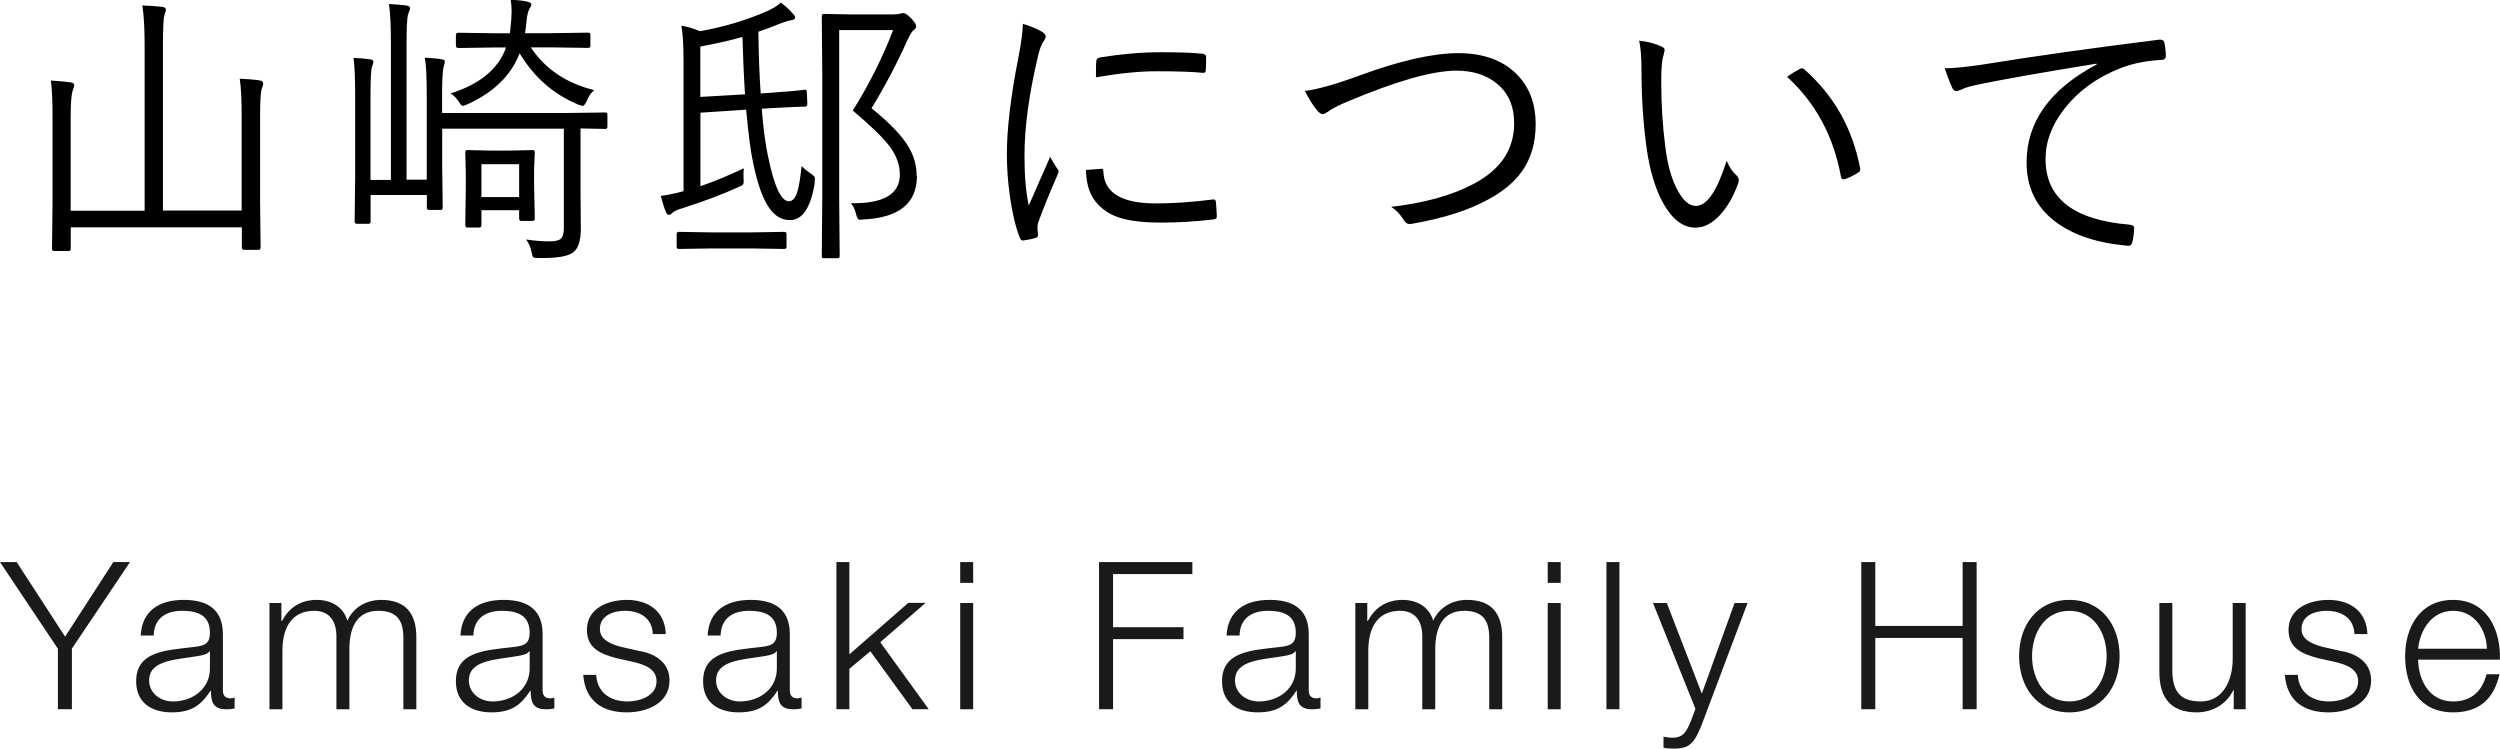
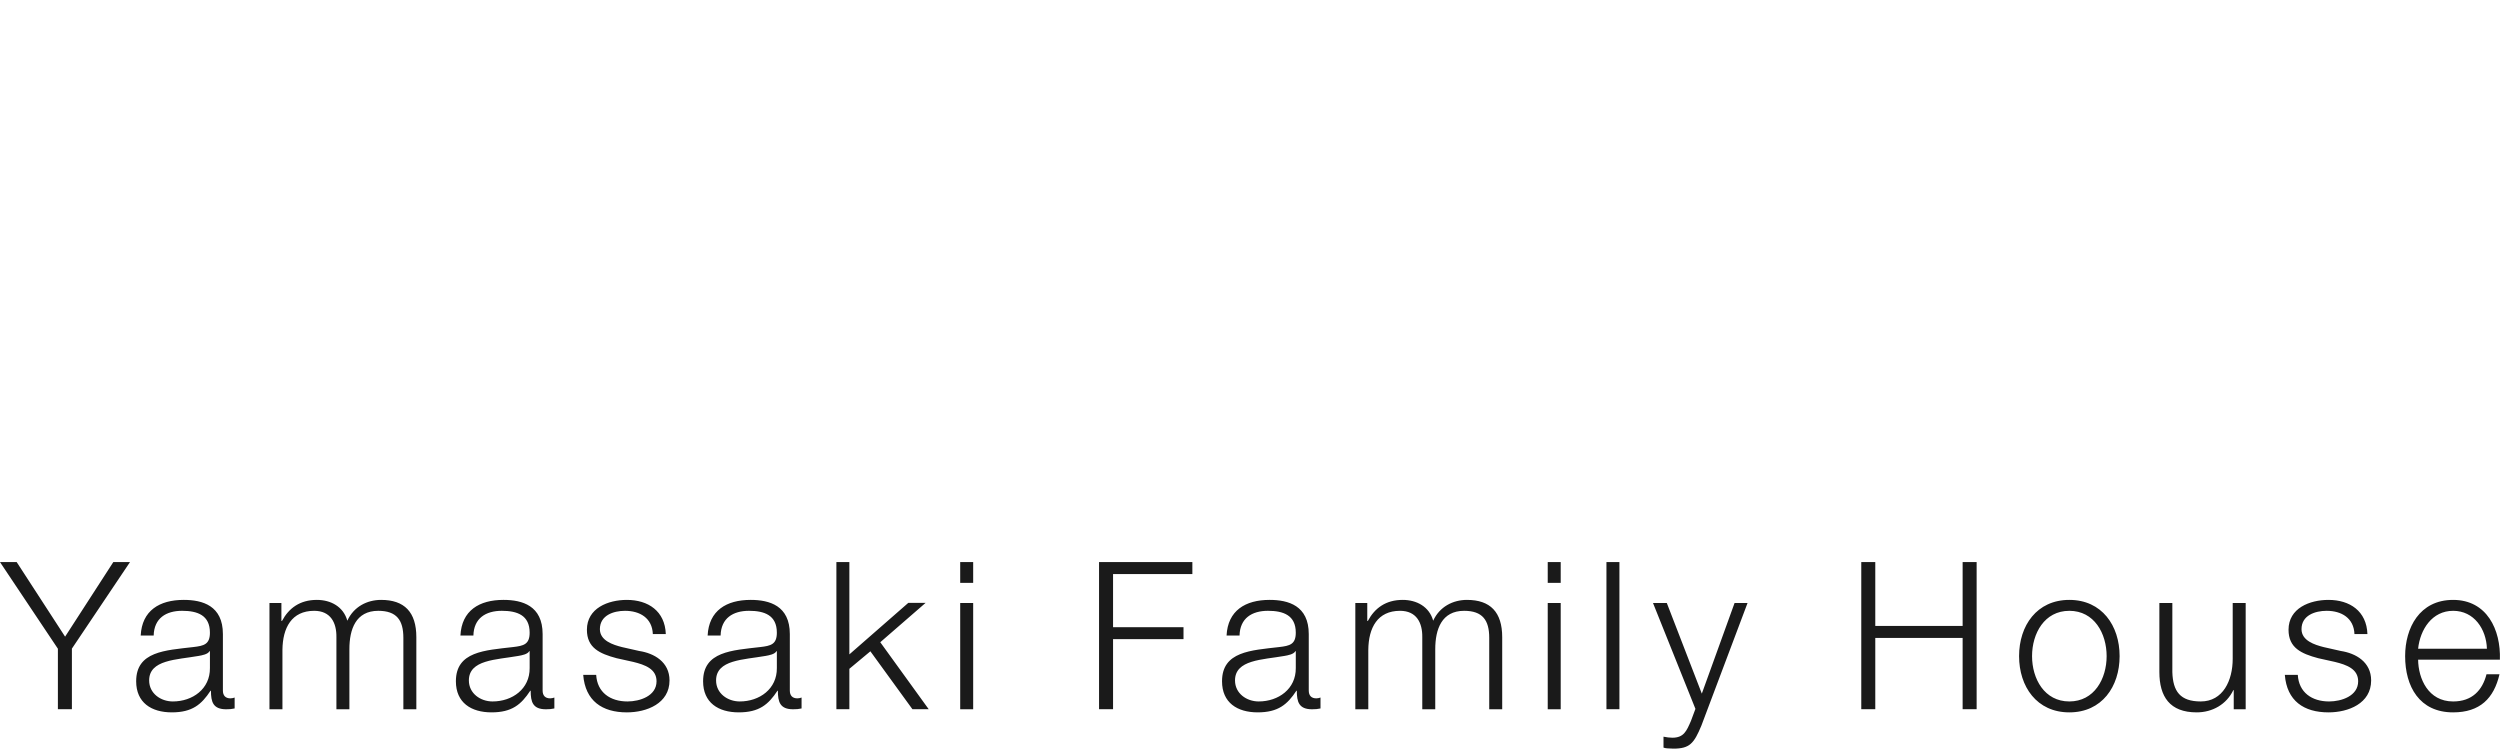
<svg xmlns="http://www.w3.org/2000/svg" viewBox="0 0 242.71 72.68">
  <defs>
    <style>.cls-1, .cls-2 { stroke-width: 0px; } .cls-2 { fill: #1a1a1a; }</style>
  </defs>
  <g id="_コンテンツ">
-     <path class="cls-1" d="M25.56 8.07c0 .12-.05.31-.15.56-.11.34-.16 1.23-.16 2.68v8.18l.05 4.54c0 .15-.07.23-.22.23h-1.38c-.15 0-.22-.08-.22-.23v-1.96h-16.61v2.08c0 .15-.07.22-.22.22h-1.38c-.15 0-.22-.07-.22-.22l.05-4.48v-8.24c0-1.61-.05-2.82-.16-3.61.74.04 1.38.1 1.93.18.23.04.34.12.34.25 0 .08-.05.25-.14.51-.14.36-.21 1.23-.21 2.62v9.08h7.18v-16.1c0-1.59-.07-2.86-.22-3.83.63.02 1.29.06 1.97.14.21.04.31.12.31.25s-.05.31-.14.56c-.09.28-.14 1.23-.14 2.83v16.13h7.64v-9.19c0-1.64-.06-2.84-.19-3.61.74.03 1.37.08 1.9.16.25.04.37.12.37.26zM58.97 12.3c0 .15-.08.22-.23.22l-.3-.01c-.62-.02-1.31-.03-2.08-.04v6.47l.03 3.25c0 1.15-.24 1.91-.72 2.3-.48.37-1.47.56-2.95.56h-.44c-.29 0-.46-.03-.52-.08-.05-.05-.1-.21-.15-.48-.08-.45-.26-.86-.53-1.24.77.12 1.53.18 2.27.18.56 0 .94-.09 1.12-.27.18-.18.27-.53.27-1.05v-9.62h-11.81v3.72l.05 3.95c0 .15-.06.22-.19.22h-1.13c-.15 0-.22-.07-.22-.22v-1.23h-5.46v2.57c0 .16-.07.23-.22.23h-1.08c-.16 0-.25-.08-.25-.23l.05-4.28v-7.85c0-1.76-.05-3.01-.16-3.75.6.03 1.14.07 1.63.14.2.03.3.11.3.25 0 .06-.05.23-.14.51-.09.26-.14 1.16-.14 2.69v8.26h1.98v-13.33c0-1.65-.06-2.9-.19-3.75.59.03 1.15.07 1.68.14.25.04.37.13.37.29 0 .05-.03.15-.08.27l-.12.31c-.09.37-.14 1.28-.14 2.71v13.33h1.96v-8.12c0-1.85-.06-3.09-.19-3.72.78.04 1.33.09 1.65.16.2.03.3.1.3.22 0 .1-.04.26-.11.48-.11.37-.16 1.29-.16 2.75v1.76h11.95l3.87-.05c.15 0 .23.07.23.22v1.16zm-1.29-3.54c-.3.25-.53.58-.7 1.01-.16.34-.29.51-.4.51-.06 0-.2-.04-.4-.11-2.4-.98-4.31-2.64-5.73-4.99-.83 2.14-2.53 3.8-5.1 4.96-.22.09-.36.14-.42.14-.1 0-.23-.13-.38-.4-.26-.39-.53-.66-.82-.81 2.86-.89 4.66-2.38 5.4-4.46h-1.12l-3.5.05c-.16 0-.25-.07-.25-.22v-1.04c0-.15.08-.22.25-.22l3.5.05h1.49l.05-.4c.08-.73.12-1.31.12-1.74 0-.38-.03-.76-.1-1.12.64.03 1.17.09 1.6.18.28.06.42.16.42.27 0 .08-.04.19-.11.31-.19.26-.31.71-.37 1.37-.02.25-.06.62-.14 1.12h2.6l3.53-.05c.15 0 .22.06.22.19v1.07c0 .15-.07.22-.22.22l-3.53-.05h-2.04c1.4 2.1 3.45 3.48 6.12 4.14zm-5.76 12.46c0 .16-.08.23-.23.23h-1.07c-.15 0-.22-.08-.22-.23v-.81h-3.66v1.46c0 .15-.08.22-.25.22h-1.09c-.16 0-.23-.07-.23-.22l.05-3.66v-1.38l-.05-2.04c0-.15.07-.22.22-.22l2.21.05h1.91l2.19-.05c.15 0 .22.07.22.22l-.07 1.68v1.45l.07 3.29zm-1.52-2.09v-3.19h-3.66v3.19h3.66zM79.11 17.68c-.38 2.46-1.19 3.69-2.43 3.69-.92 0-1.68-.54-2.28-1.63-.51-.9-.94-2.24-1.3-4.02-.22-.98-.44-2.67-.66-5.07l-4.44.29v7.14c1.3-.45 2.71-1.03 4.22-1.74-.03.16-.04.34-.04.56l.01.45.01.25c0 .17-.04.29-.11.36-.05.04-.18.1-.41.21-1.53.69-3.31 1.37-5.35 2.02-.57.16-.93.33-1.09.51-.11.11-.21.16-.31.16s-.19-.08-.27-.25c-.17-.4-.34-.93-.51-1.59.65-.08 1.39-.24 2.21-.46v-12.56c0-1.63-.07-2.8-.21-3.5.55.07 1.15.25 1.8.53 2.31-.41 4.5-1.06 6.55-1.96.55-.25.98-.52 1.31-.82.47.36.88.74 1.2 1.12.12.11.18.22.18.34 0 .14-.12.22-.37.25-.3.05-.65.16-1.04.31-.93.38-1.65.65-2.15.81.02 2.11.09 4.11.22 5.99l.75-.05c1.7-.12 2.87-.22 3.5-.3l.07-.01c.11 0 .16.08.16.23l.05 1.15c0 .17-.08.26-.23.26-.36 0-1.53.05-3.53.16l-.67.05c.17 2.04.38 3.59.62 4.65.59 2.89 1.27 4.33 2.02 4.33.37 0 .66-.34.85-1.03.14-.47.26-1.27.38-2.38.27.26.56.5.86.7.29.17.44.34.44.49l-.04.34zm-2.75 6.27c0 .15-.08.22-.23.22l-3.13-.05h-3.95l-3.13.05c-.16 0-.23-.07-.23-.22v-1.22c0-.15.08-.22.23-.22l3.13.05h3.95l3.13-.05c.15 0 .23.07.23.22v1.22zm-4.03-14.78c-.11-1.65-.19-3.51-.25-5.58-1.08.31-2.45.62-4.09.93v4.89l4.33-.25zm16.69 7.92c0 2.65-1.75 4.06-5.24 4.22l-.3.03c-.16 0-.29-.19-.37-.56-.12-.48-.29-.83-.51-1.05 3.17.05 4.76-.87 4.76-2.78 0-.95-.33-1.86-1-2.75-.66-.87-1.85-2.02-3.57-3.47 1.53-2.42 2.84-5.02 3.92-7.81h-5.24v16.3l.05 5.66c0 .13-.08.19-.23.19h-1.29c-.15 0-.22-.06-.22-.19l.05-5.63v-12.02l-.05-5.66c0-.15.07-.22.22-.22l2.5.05h4.17c.34 0 .59-.03.75-.08.12-.04.21-.05.29-.05.16 0 .41.17.75.51.32.34.48.59.48.75s-.07.29-.21.37c-.17.12-.37.42-.59.9-1.08 2.41-2.26 4.64-3.53 6.71 1.77 1.42 2.97 2.68 3.61 3.77.51.87.77 1.8.77 2.8zM99.29 2.31c.76.23 1.37.48 1.83.75.26.16.4.31.4.45s-.06.3-.19.48c-.23.33-.42.82-.56 1.48-.88 3.69-1.31 6.91-1.31 9.67 0 1.94.14 3.55.42 4.81.14-.32.48-1.11 1.04-2.38.39-.86.73-1.64 1.03-2.35.1.21.32.58.67 1.12.1.09.15.18.15.27 0 .11-.05.26-.14.45-.79 1.82-1.39 3.3-1.8 4.44-.07.15-.11.38-.11.7l.05.62c0 .15-.06.23-.19.26-.32.11-.74.2-1.26.27-.15 0-.25-.09-.31-.27-.4-.98-.72-2.32-.97-4.03-.19-1.4-.29-2.77-.29-4.09 0-2.47.38-5.65 1.15-9.54.26-1.39.4-2.43.4-3.1zm6.12 14.19l1.52-.11.04-.01c.1 0 .15.1.15.29.08 2.05 1.78 3.08 5.1 3.08 1.69 0 3.52-.13 5.51-.38l.11-.01c.12 0 .19.1.21.29.05.67.08 1.1.08 1.31 0 .14-.02.22-.05.25-.04.04-.14.07-.31.1-1.76.2-3.43.3-5 .3-1.7 0-3.04-.15-3.99-.45-.88-.26-1.61-.7-2.17-1.31-.76-.76-1.15-1.86-1.18-3.32zm.99-8.99c0-.8 0-1.31.03-1.53 0-.22.11-.35.33-.4 2.12-.34 4.1-.51 5.93-.51s3.14.05 3.98.14c.28.03.42.12.42.29 0 .59 0 1.03-.03 1.31 0 .17-.07.26-.21.26h-.11c-.9-.1-2.4-.15-4.5-.15-1.66 0-3.61.2-5.85.59zM126.67 8.83c1.24-.15 3.05-.66 5.43-1.54 3.88-1.42 7.05-2.13 9.49-2.13s4.38.71 5.74 2.13c1.18 1.23 1.76 2.82 1.76 4.76 0 1.8-.44 3.33-1.33 4.58-.74 1.05-1.83 1.96-3.27 2.73-1.91 1.06-4.41 1.85-7.49 2.38l-.16.01c-.21 0-.39-.12-.53-.36-.36-.57-.78-1.01-1.24-1.31 3.21-.37 5.85-1.1 7.92-2.19 2.67-1.38 4.01-3.35 4.01-5.93 0-1.67-.57-2.96-1.72-3.88-1-.81-2.3-1.22-3.9-1.22-2.29 0-5.8 1-10.53 2.99-.94.39-1.57.72-1.9.98-.25.16-.42.25-.53.25-.16 0-.33-.11-.53-.34-.46-.56-.86-1.2-1.2-1.91zM159.15 3.95c.84.09 1.58.29 2.21.59.16.08.25.19.25.31 0 .07-.04.24-.11.51-.15.44-.22 1.29-.22 2.57 0 2.19.13 4.31.4 6.36.22 1.78.63 3.2 1.24 4.28.53.95 1.1 1.42 1.72 1.42 1.08 0 2.07-1.46 2.99-4.39.25.6.55 1.07.92 1.39.17.16.26.32.26.51l-.03.21c-.46 1.33-1.08 2.4-1.83 3.2-.74.79-1.52 1.19-2.35 1.19-1.22 0-2.28-.82-3.17-2.45-.74-1.37-1.26-3.1-1.56-5.2-.34-2.4-.51-5-.51-7.81 0-1.07-.07-1.96-.22-2.69zm14.34 3.5c.5-.34.91-.59 1.23-.75.09-.05.17-.07.25-.07.06 0 .12.02.16.07 2.91 2.54 4.73 5.77 5.47 9.69v.07c0 .12-.07.22-.21.3-.4.26-.83.48-1.29.64l-.11.01c-.15 0-.23-.08-.26-.25-.72-3.95-2.47-7.19-5.25-9.72zM188.8 6.63c.77 0 1.93-.11 3.47-.33 5.24-.85 11.03-1.66 17.36-2.45h.1c.2 0 .33.08.38.23.11.48.16.95.16 1.39 0 .2-.12.31-.37.34-1.55.08-2.91.36-4.09.83-2.25.89-4.05 2.2-5.39 3.92-1.22 1.56-1.83 3.19-1.83 4.89 0 3.79 2.72 5.91 8.15 6.36.3.03.45.13.45.31 0 .37-.05.82-.16 1.34-.05.26-.18.4-.37.4h-.08c-2.99-.26-5.34-1.05-7.05-2.35-1.85-1.4-2.78-3.32-2.78-5.74 0-3.94 2.27-7.11 6.82-9.52l-.03-.07c-5.14.83-8.93 1.5-11.36 2-.79.16-1.35.31-1.68.48-.31.13-.49.19-.53.19-.16 0-.3-.08-.4-.25-.24-.49-.5-1.16-.78-2z" />
    <path class="cls-2" d="M5.62 62.98l-5.62-8.41h1.62l4.7 7.24 4.68-7.24h1.62l-5.64 8.4v5.88h-1.36v-5.88zM13.66 61.7c.12-2.42 1.82-3.46 4.18-3.46 1.82 0 3.8.56 3.8 3.32v5.48c0 .48.24.76.74.76.14 0 .3-.04.4-.08v1.06c-.28.06-.48.08-.82.08-1.28 0-1.48-.72-1.48-1.8h-.04c-.88 1.34-1.78 2.1-3.76 2.1s-3.46-.94-3.46-3.02c0-2.9 2.82-3 5.54-3.32 1.04-.12 1.62-.26 1.62-1.4 0-1.7-1.22-2.12-2.7-2.12-1.56 0-2.72.72-2.76 2.4h-1.26zm6.72 1.52h-.04c-.16.3-.72.4-1.06.46-2.14.38-4.8.36-4.8 2.38 0 1.26 1.12 2.04 2.3 2.04 1.92 0 3.62-1.22 3.6-3.24v-1.64zM26.16 58.54h1.16v1.74h.06c.66-1.24 1.74-2.04 3.38-2.04 1.36 0 2.58.66 2.96 2.02.62-1.36 1.92-2.02 3.28-2.02 2.26 0 3.42 1.18 3.42 3.62v7h-1.26v-6.94c0-1.7-.64-2.62-2.44-2.62-2.18 0-2.8 1.8-2.8 3.72v5.84h-1.26v-7c.02-1.4-.56-2.56-2.16-2.56-2.18 0-3.06 1.64-3.08 3.8v5.76h-1.26v-10.32zM44.7 61.7c.12-2.42 1.82-3.46 4.18-3.46 1.82 0 3.8.56 3.8 3.32v5.48c0 .48.24.76.74.76.14 0 .3-.04.4-.08v1.06c-.28.06-.48.08-.82.08-1.28 0-1.48-.72-1.48-1.8h-.04c-.88 1.34-1.78 2.1-3.76 2.1s-3.46-.94-3.46-3.02c0-2.9 2.82-3 5.54-3.32 1.04-.12 1.62-.26 1.62-1.4 0-1.7-1.22-2.12-2.7-2.12-1.56 0-2.72.72-2.76 2.4h-1.26zm6.72 1.52h-.04c-.16.3-.72.4-1.06.46-2.14.38-4.8.36-4.8 2.38 0 1.26 1.12 2.04 2.3 2.04 1.92 0 3.62-1.22 3.6-3.24v-1.64zM63.38 61.56c-.06-1.56-1.26-2.26-2.7-2.26-1.12 0-2.44.44-2.44 1.78 0 1.12 1.28 1.52 2.14 1.74l1.68.38c1.44.22 2.94 1.06 2.94 2.86 0 2.24-2.22 3.1-4.14 3.1-2.4 0-4.04-1.12-4.24-3.64h1.26c.1 1.7 1.36 2.58 3.04 2.58 1.18 0 2.82-.52 2.82-1.96 0-1.2-1.12-1.6-2.26-1.88l-1.62-.36c-1.64-.44-2.88-1-2.88-2.76 0-2.1 2.06-2.9 3.88-2.9 2.06 0 3.7 1.08 3.78 3.32h-1.26zM68.7 61.7c.12-2.42 1.82-3.46 4.18-3.46 1.82 0 3.8.56 3.8 3.32v5.48c0 .48.24.76.74.76.14 0 .3-.04.4-.08v1.06c-.28.06-.48.08-.82.08-1.28 0-1.48-.72-1.48-1.8h-.04c-.88 1.34-1.78 2.1-3.76 2.1s-3.46-.94-3.46-3.02c0-2.9 2.82-3 5.54-3.32 1.04-.12 1.62-.26 1.62-1.4 0-1.7-1.22-2.12-2.7-2.12-1.56 0-2.72.72-2.76 2.4h-1.26zm6.72 1.52h-.04c-.16.3-.72.4-1.06.46-2.14.38-4.8.36-4.8 2.38 0 1.26 1.12 2.04 2.3 2.04 1.92 0 3.62-1.22 3.6-3.24v-1.64zM81.2 54.57h1.26v8.96l5.72-5h1.68l-4.4 3.82 4.7 6.5h-1.58l-4.08-5.62-2.04 1.7v3.92h-1.26v-14.28zM93.22 54.57h1.26v2.02h-1.26v-2.02zm0 3.97h1.26v10.32h-1.26v-10.32zM106.7 54.57h9.06v1.16h-7.7v5.16h6.84v1.16h-6.84v6.8h-1.36v-14.28zM119.08 61.7c.12-2.42 1.82-3.46 4.18-3.46 1.82 0 3.8.56 3.8 3.32v5.48c0 .48.24.76.74.76.14 0 .3-.04.4-.08v1.06c-.28.06-.48.08-.82.08-1.28 0-1.48-.72-1.48-1.8h-.04c-.88 1.34-1.78 2.1-3.76 2.1s-3.46-.94-3.46-3.02c0-2.9 2.82-3 5.54-3.32 1.04-.12 1.62-.26 1.62-1.4 0-1.7-1.22-2.12-2.7-2.12-1.56 0-2.72.72-2.76 2.4h-1.26zm6.72 1.52h-.04c-.16.3-.72.4-1.06.46-2.14.38-4.8.36-4.8 2.38 0 1.26 1.12 2.04 2.3 2.04 1.92 0 3.62-1.22 3.6-3.24v-1.64zM131.58 58.54h1.16v1.74h.06c.66-1.24 1.74-2.04 3.38-2.04 1.36 0 2.58.66 2.96 2.02.62-1.36 1.92-2.02 3.28-2.02 2.26 0 3.42 1.18 3.42 3.62v7h-1.26v-6.94c0-1.7-.64-2.62-2.44-2.62-2.18 0-2.8 1.8-2.8 3.72v5.84h-1.26v-7c.02-1.4-.56-2.56-2.16-2.56-2.18 0-3.06 1.64-3.08 3.8v5.76h-1.26v-10.32zM150.26 54.57h1.26v2.02h-1.26v-2.02zm0 3.97h1.26v10.32h-1.26v-10.32zM155.96 54.57h1.26v14.28h-1.26v-14.28zM160.48 58.54h1.34l3.4 8.8 3.18-8.8h1.26l-4.48 11.9c-.72 1.74-1.14 2.24-2.72 2.24-.5-.02-.76-.02-.96-.1v-1.06c.3.06.58.1.86.1 1.12 0 1.38-.66 1.8-1.62l.44-1.18-4.12-10.28zM180.7 54.57h1.36v6.2h8.48v-6.2h1.36v14.28h-1.36v-6.92h-8.48v6.92h-1.36v-14.28zM205.78 63.7c0 2.96-1.72 5.46-4.88 5.46s-4.88-2.5-4.88-5.46 1.72-5.46 4.88-5.46 4.88 2.5 4.88 5.46zm-8.5 0c0 2.2 1.2 4.4 3.62 4.4s3.62-2.2 3.62-4.4-1.2-4.4-3.62-4.4-3.62 2.2-3.62 4.4zM218.02 68.86h-1.16v-1.86h-.04c-.66 1.38-2.02 2.16-3.56 2.16-2.6 0-3.62-1.52-3.62-3.92v-6.7h1.26v6.72c.06 1.86.76 2.84 2.76 2.84 2.16 0 3.1-2.04 3.1-4.14v-5.42h1.26v10.32zM228.58 61.56c-.06-1.56-1.26-2.26-2.7-2.26-1.12 0-2.44.44-2.44 1.78 0 1.12 1.28 1.52 2.14 1.74l1.68.38c1.44.22 2.94 1.06 2.94 2.86 0 2.24-2.22 3.1-4.14 3.1-2.4 0-4.04-1.12-4.24-3.64h1.26c.1 1.7 1.36 2.58 3.04 2.58 1.18 0 2.82-.52 2.82-1.96 0-1.2-1.12-1.6-2.26-1.88l-1.62-.36c-1.64-.44-2.88-1-2.88-2.76 0-2.1 2.06-2.9 3.88-2.9 2.06 0 3.7 1.08 3.78 3.32h-1.26zM234.76 64.04c.02 1.84.98 4.06 3.4 4.06 1.84 0 2.84-1.08 3.24-2.64h1.26c-.54 2.34-1.9 3.7-4.5 3.7-3.28 0-4.66-2.52-4.66-5.46 0-2.72 1.38-5.46 4.66-5.46s4.64 2.9 4.54 5.8h-7.94zm6.68-1.06c-.06-1.9-1.24-3.68-3.28-3.68s-3.2 1.8-3.4 3.68h6.68z" />
  </g>
</svg>